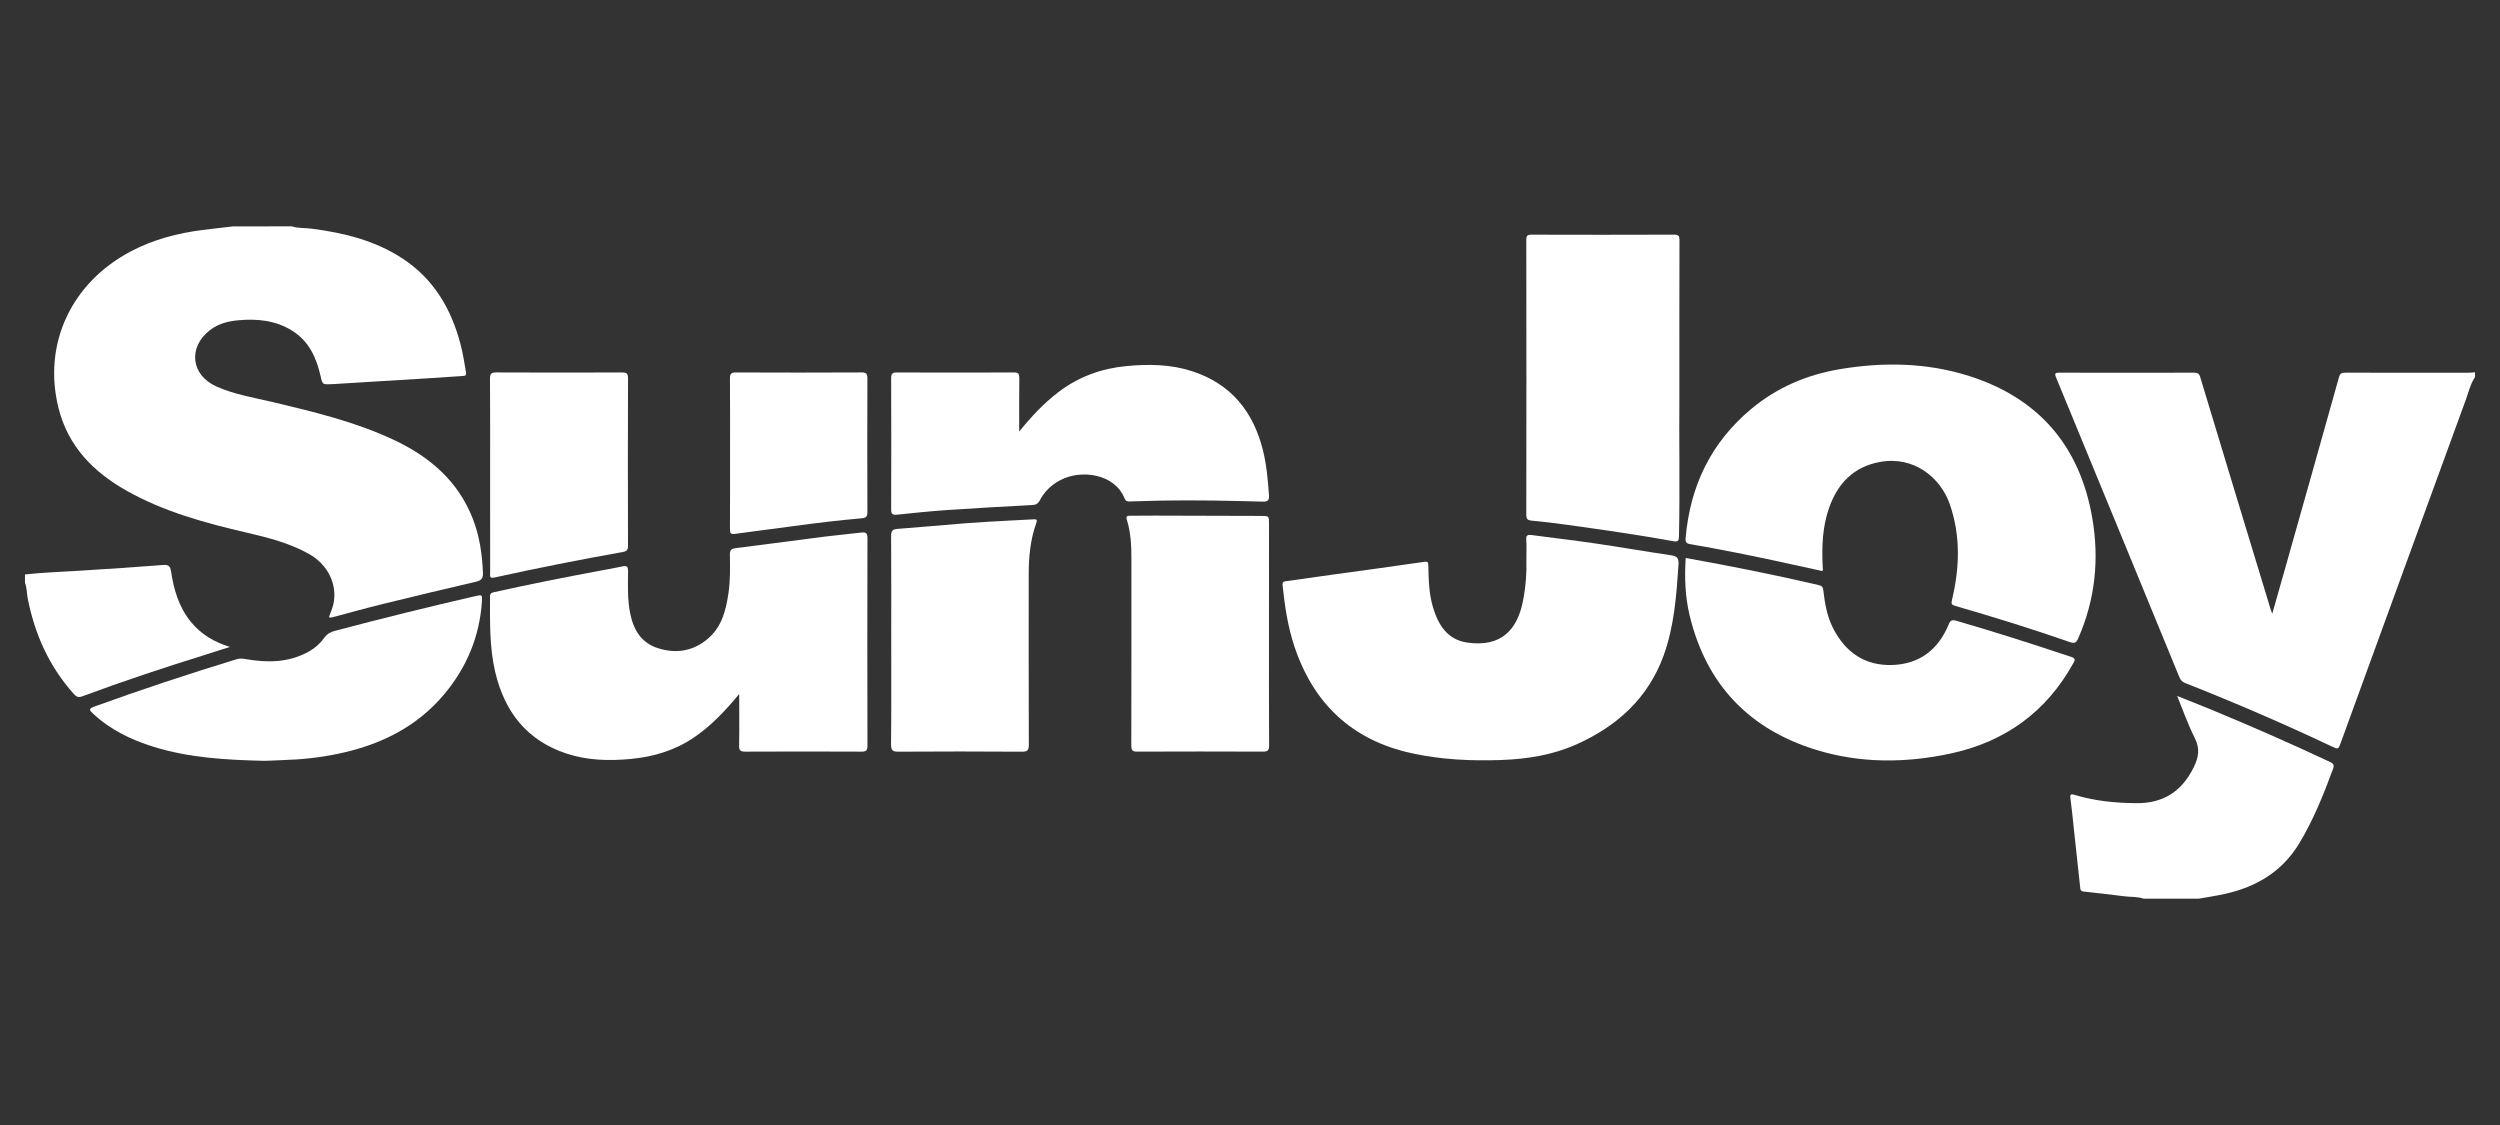
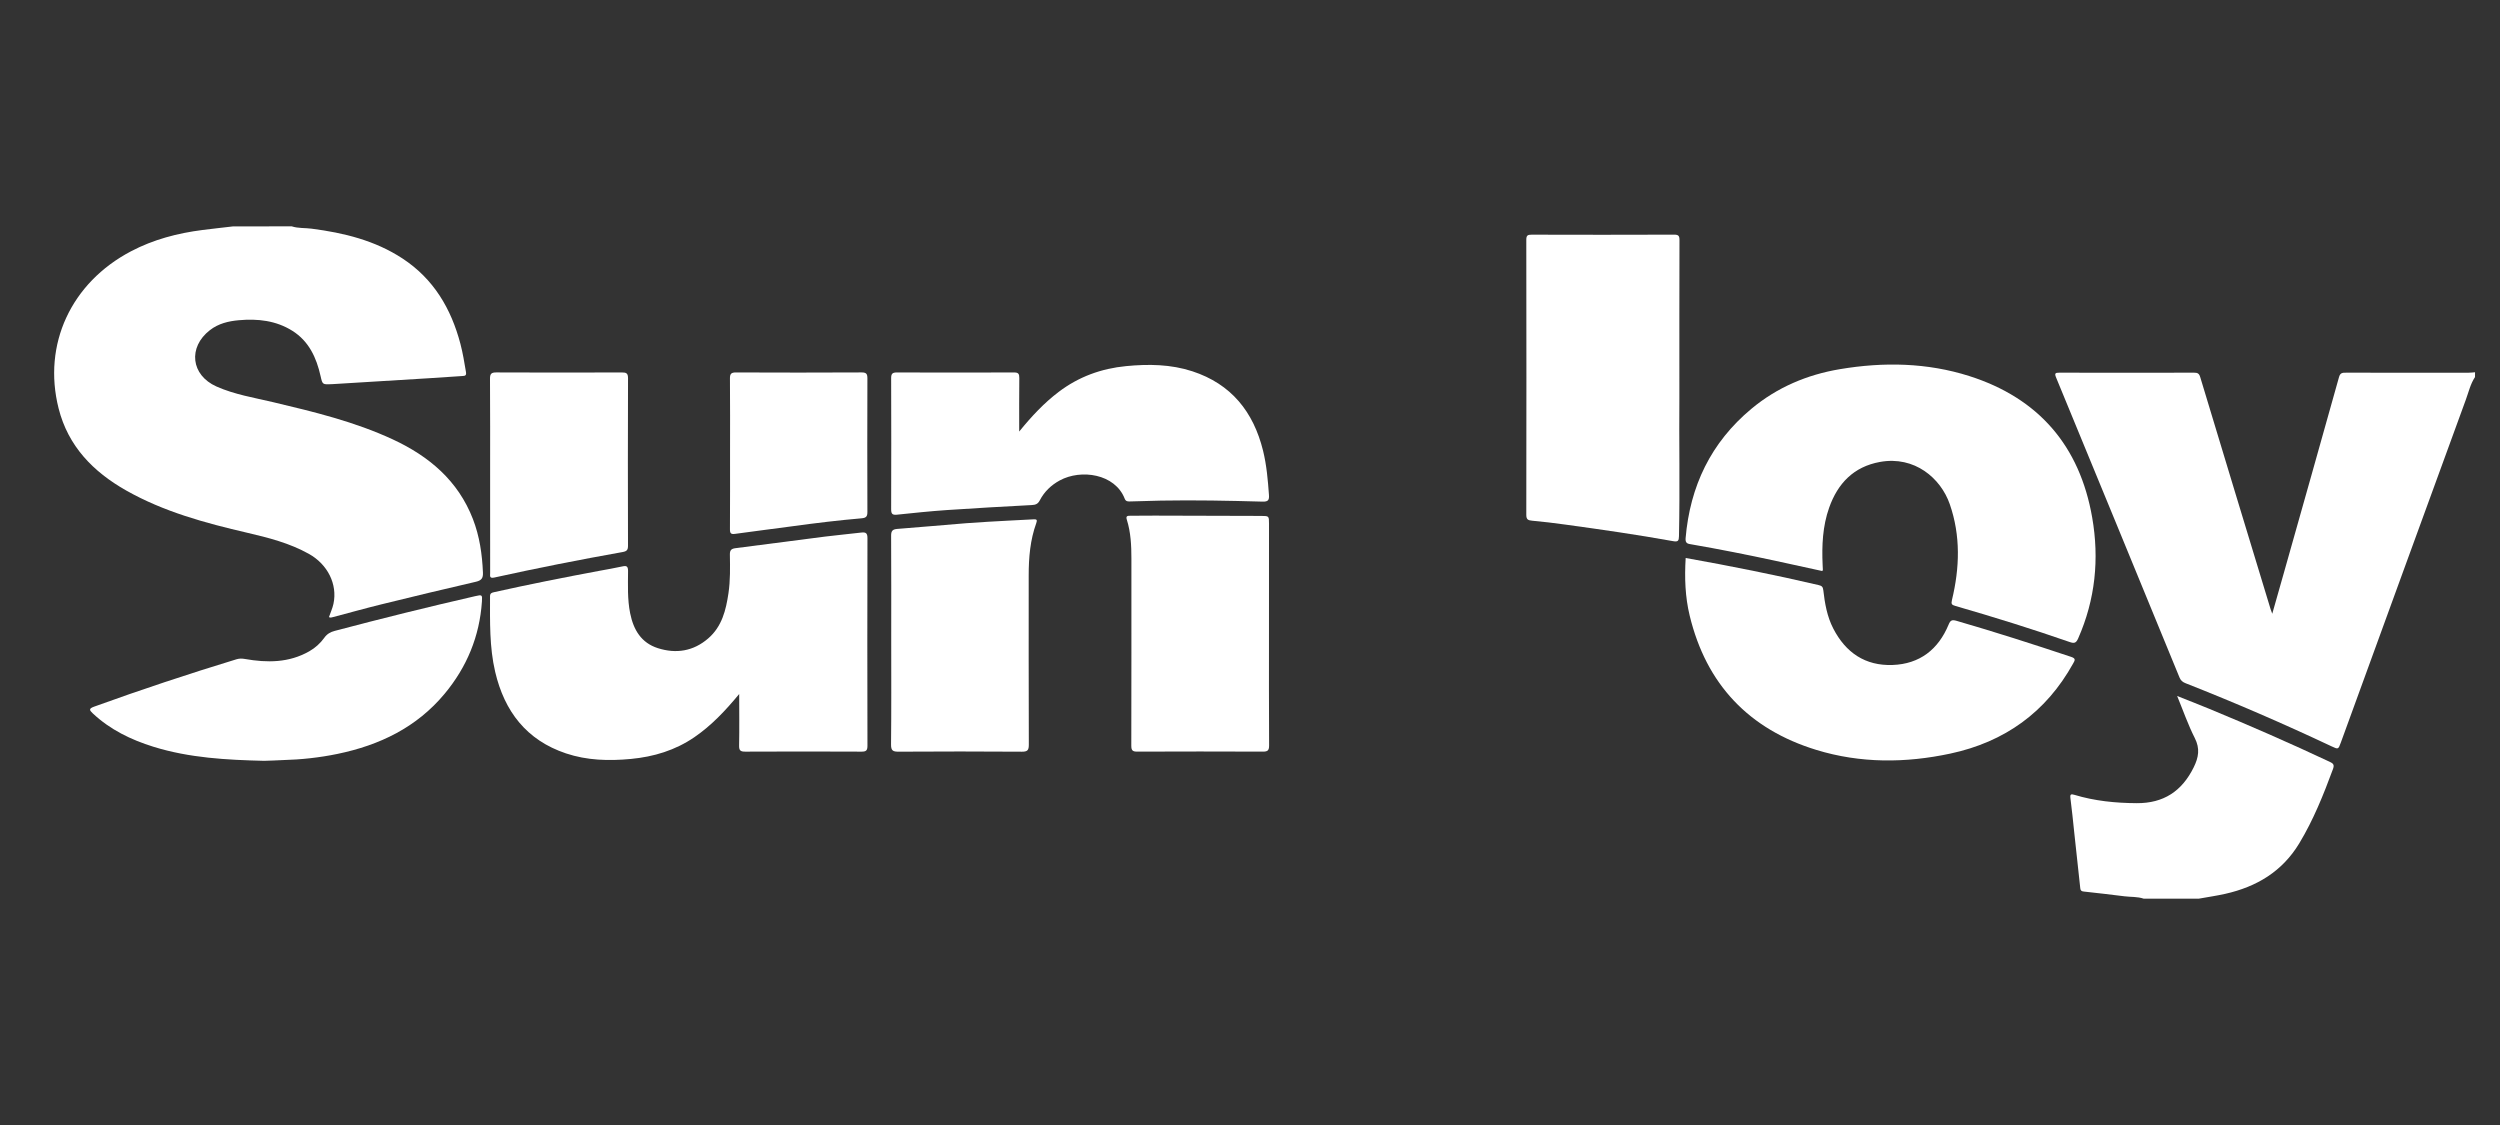
<svg xmlns="http://www.w3.org/2000/svg" version="1.1" id="svg3353" x="0px" y="0px" width="100px" height="45px" viewBox="1230 1009.457 100 45" enable-background="new 1230 1009.457 100 45" xml:space="preserve">
  <rect x="1230" y="1009.457" width="100" height="45" fill="#333333" stroke="none" />
  <g>
    <g>
      <path fill="#ffffff" d="M1241.671,1018.511c0.258,0.084,0.53,0.058,0.794,0.093c1.288,0.167,2.532,0.469,3.636,1.193    c1.244,0.817,1.945,2.005,2.316,3.415c0.097,0.369,0.158,0.745,0.221,1.121c0.024,0.144-0.027,0.159-0.142,0.165    c-0.445,0.026-0.889,0.061-1.334,0.088c-1.279,0.079-2.557,0.157-3.836,0.235c-0.024,0.001-0.048,0.002-0.072,0.003    c-0.354,0.016-0.354,0.016-0.431-0.324c-0.165-0.737-0.466-1.395-1.131-1.812c-0.654-0.41-1.385-0.489-2.138-0.422    c-0.417,0.037-0.815,0.132-1.156,0.396c-0.888,0.687-0.761,1.802,0.262,2.256c0.724,0.322,1.504,0.446,2.268,0.627    c1.631,0.387,3.262,0.781,4.789,1.491c1.445,0.672,2.606,1.647,3.2,3.184c0.267,0.691,0.37,1.409,0.401,2.145    c0.009,0.226-0.065,0.313-0.287,0.364c-1.26,0.29-2.518,0.593-3.774,0.902c-0.647,0.159-1.289,0.339-1.934,0.509    c-0.053,0.014-0.106,0.035-0.165,0.002c0.061-0.178,0.142-0.352,0.181-0.534c0.165-0.779-0.229-1.575-0.986-1.997    c-0.772-0.431-1.62-0.647-2.471-0.845c-1.676-0.39-3.331-0.837-4.841-1.693c-1.316-0.746-2.317-1.771-2.697-3.28    c-0.646-2.563,0.501-5.026,2.896-6.284c0.898-0.472,1.86-0.724,2.86-0.852c0.408-0.052,0.817-0.096,1.225-0.144    C1240.108,1018.511,1240.89,1018.511,1241.671,1018.511z" />
      <path fill="#ffffff" d="M1329,1024.54c-0.184,0.277-0.255,0.601-0.367,0.906c-1.67,4.568-3.333,9.139-4.998,13.709    c-0.103,0.282-0.101,0.284-0.378,0.153c-1.917-0.904-3.86-1.745-5.832-2.521c-0.118-0.046-0.195-0.108-0.245-0.231    c-1.642-4-3.287-8-4.936-11.997c-0.071-0.171-0.033-0.196,0.135-0.195c1.794,0.005,3.588,0.004,5.382,0    c0.139,0,0.203,0.029,0.248,0.178c0.933,3.094,1.873,6.185,2.813,9.276c0.014,0.045,0.031,0.089,0.068,0.19    c0.162-0.572,0.31-1.09,0.457-1.609c0.74-2.62,1.481-5.239,2.214-7.86c0.048-0.171,0.139-0.175,0.276-0.174    c1.635,0.003,3.269,0.002,4.904,0.001c0.087,0,0.173-0.012,0.26-0.018C1329,1024.412,1329,1024.476,1329,1024.54z" />
      <path fill="#ffffff" d="M1315.745,1045.403c-0.248-0.084-0.51-0.062-0.765-0.094c-0.544-0.069-1.089-0.131-1.635-0.191    c-0.087-0.01-0.125-0.04-0.134-0.129c-0.078-0.744-0.161-1.487-0.241-2.23c-0.05-0.459-0.092-0.918-0.153-1.375    c-0.021-0.159,0.023-0.174,0.157-0.134c0.814,0.247,1.647,0.329,2.496,0.334c1.071,0.006,1.805-0.477,2.276-1.429    c0.199-0.401,0.261-0.753,0.045-1.177c-0.267-0.526-0.461-1.089-0.705-1.681c0.459,0.183,0.878,0.344,1.292,0.516    c1.619,0.669,3.224,1.371,4.809,2.116c0.147,0.069,0.196,0.119,0.13,0.296c-0.377,1.021-0.78,2.027-1.346,2.965    c-0.682,1.13-1.709,1.739-2.962,2.021c-0.351,0.079-0.709,0.13-1.063,0.194    C1317.212,1045.403,1316.479,1045.403,1315.745,1045.403z" />
-       <path fill="#ffffff" d="M1231,1032.435c0.72-0.08,1.444-0.102,2.166-0.148c1.12-0.071,2.239-0.144,3.357-0.23    c0.213-0.016,0.286,0.039,0.318,0.251c0.111,0.738,0.315,1.443,0.804,2.035c0.399,0.483,0.906,0.792,1.551,0.991    c-0.352,0.112-0.656,0.211-0.962,0.306c-1.661,0.517-3.311,1.064-4.941,1.67c-0.151,0.056-0.233,0.026-0.341-0.094    c-0.983-1.097-1.562-2.386-1.843-3.82c-0.041-0.208-0.031-0.425-0.11-0.627C1231,1032.659,1231,1032.547,1231,1032.435z" />
      <path fill="#ffffff" d="M1302.894,1032.299c-0.626-0.137-1.253-0.276-1.882-0.411c-1.111-0.239-2.225-0.461-3.345-0.655    c-0.14-0.024-0.262-0.026-0.243-0.247c0.177-2.082,1.012-3.826,2.627-5.173c1.033-0.862,2.233-1.37,3.548-1.59    c1.742-0.292,3.484-0.262,5.176,0.277c2.772,0.884,4.414,2.795,4.912,5.655c0.289,1.657,0.127,3.281-0.56,4.838    c-0.086,0.196-0.163,0.206-0.348,0.142c-1.507-0.524-3.031-0.997-4.563-1.44c-0.15-0.043-0.176-0.077-0.138-0.238    c0.309-1.284,0.352-2.569-0.087-3.833c-0.362-1.042-1.409-1.939-2.79-1.69c-1.055,0.191-1.691,0.858-2.036,1.832    c-0.261,0.739-0.295,1.51-0.26,2.286c0.003,0.064,0.008,0.127,0.009,0.191C1302.915,1032.257,1302.904,1032.272,1302.894,1032.299    z" />
      <path fill="#ffffff" d="M1259.568,1037.217c-0.559,0.676-1.116,1.264-1.793,1.728c-0.767,0.525-1.621,0.783-2.541,0.87    c-0.881,0.083-1.753,0.06-2.595-0.222c-1.578-0.529-2.46-1.677-2.832-3.262c-0.233-0.995-0.206-2.006-0.206-3.017    c0-0.13,0.064-0.148,0.171-0.172c1.394-0.311,2.794-0.589,4.198-0.851c0.312-0.058,0.625-0.111,0.934-0.179    c0.172-0.038,0.218,0.012,0.218,0.186c-0.002,0.564-0.029,1.129,0.084,1.69c0.133,0.663,0.445,1.186,1.113,1.397    c0.728,0.23,1.414,0.123,2.009-0.391c0.55-0.476,0.709-1.128,0.81-1.806c0.077-0.515,0.065-1.033,0.057-1.55    c-0.003-0.176,0.06-0.233,0.226-0.254c1.197-0.151,2.393-0.312,3.589-0.464c0.481-0.061,0.964-0.103,1.445-0.161    c0.182-0.021,0.244,0.028,0.243,0.226c-0.007,2.767-0.007,5.534,0,8.302c0,0.191-0.053,0.237-0.239,0.236    c-1.547-0.007-3.094-0.008-4.641,0c-0.193,0.001-0.259-0.038-0.254-0.245C1259.578,1038.61,1259.568,1037.942,1259.568,1037.217z" />
-       <path fill="#ffffff" d="M1291.055,1031.821c0-0.312,0.014-0.544-0.005-0.774c-0.015-0.186,0.062-0.209,0.217-0.188    c0.867,0.116,1.736,0.217,2.601,0.344c0.991,0.145,1.977,0.319,2.968,0.464c0.238,0.035,0.322,0.107,0.305,0.364    c-0.083,1.24-0.171,2.482-0.6,3.658c-0.619,1.697-1.859,2.816-3.476,3.54c-0.955,0.427-1.971,0.591-3.013,0.628    c-1.214,0.043-2.418-0.013-3.607-0.276c-2.374-0.526-3.905-1.979-4.669-4.267c-0.266-0.796-0.386-1.62-0.473-2.452    c-0.016-0.155,0.081-0.148,0.17-0.161c0.622-0.089,1.243-0.177,1.865-0.264c1.205-0.167,2.411-0.326,3.614-0.504    c0.17-0.025,0.178,0.019,0.181,0.158c0.012,0.565,0.025,1.135,0.193,1.679c0.214,0.693,0.573,1.277,1.369,1.391    c1.371,0.195,1.989-0.536,2.214-1.616C1291.032,1032.951,1291.073,1032.348,1291.055,1031.821z" />
      <path fill="#ffffff" d="M1297.175,1025.378c-0.017,1.587,0.025,3.556-0.016,5.525c-0.004,0.184-0.034,0.237-0.237,0.2    c-1.432-0.258-2.871-0.465-4.312-0.663c-0.441-0.061-0.884-0.115-1.327-0.155c-0.164-0.015-0.231-0.049-0.231-0.235    c0.006-3.667,0.006-7.334,0-11.001c0-0.174,0.053-0.206,0.214-0.205c1.897,0.006,3.795,0.006,5.692-0.001    c0.181-0.001,0.222,0.045,0.221,0.223C1297.172,1021.043,1297.175,1023.02,1297.175,1025.378z" />
      <path fill="#ffffff" d="M1270.768,1026.719c0.503-0.618,0.998-1.145,1.579-1.586c0.801-0.607,1.705-0.936,2.702-1.032    c0.895-0.086,1.782-0.074,2.644,0.207c1.555,0.508,2.445,1.62,2.829,3.176c0.143,0.581,0.193,1.174,0.236,1.769    c0.015,0.202-0.028,0.275-0.253,0.269c-1.354-0.038-2.709-0.065-4.063-0.041c-0.406,0.007-0.812,0.021-1.218,0.033    c-0.096,0.003-0.189,0.011-0.235-0.107c-0.387-1.001-1.749-1.195-2.599-0.733c-0.344,0.187-0.619,0.451-0.799,0.798    c-0.076,0.146-0.17,0.179-0.319,0.187c-1.136,0.061-2.273,0.123-3.408,0.201c-0.666,0.046-1.33,0.116-1.993,0.185    c-0.186,0.019-0.225-0.045-0.225-0.221c0.006-1.746,0.006-3.492,0-5.238c-0.001-0.178,0.049-0.232,0.229-0.231    c1.563,0.006,3.125,0.006,4.688,0c0.175-0.001,0.21,0.061,0.209,0.22C1270.764,1025.267,1270.768,1025.958,1270.768,1026.719z" />
      <path fill="#ffffff" d="M1297.427,1031.776c1.791,0.321,3.556,0.672,5.31,1.082c0.131,0.031,0.179,0.065,0.195,0.206    c0.06,0.529,0.151,1.054,0.399,1.535c0.497,0.964,1.28,1.497,2.374,1.457c1.084-0.04,1.827-0.62,2.239-1.615    c0.075-0.182,0.141-0.202,0.324-0.149c1.538,0.445,3.062,0.935,4.581,1.441c0.194,0.065,0.147,0.137,0.078,0.261    c-1.084,1.956-2.744,3.142-4.911,3.606c-1.792,0.384-3.598,0.394-5.359-0.145c-2.694-0.825-4.407-2.621-5.071-5.377    C1297.406,1033.333,1297.379,1032.568,1297.427,1031.776z" />
      <path fill="#ffffff" d="M1240.564,1039.89c-1.495-0.036-2.985-0.114-4.428-0.563c-0.899-0.28-1.728-0.682-2.423-1.333    c-0.142-0.133-0.169-0.191,0.052-0.271c1.881-0.681,3.778-1.311,5.691-1.894c0.117-0.036,0.224-0.034,0.347-0.012    c0.885,0.155,1.755,0.155,2.567-0.308c0.24-0.137,0.443-0.32,0.6-0.539c0.113-0.157,0.248-0.233,0.421-0.278    c1.862-0.493,3.732-0.956,5.609-1.387c0.285-0.065,0.295-0.064,0.277,0.212c-0.093,1.394-0.604,2.624-1.494,3.693    c-1.119,1.344-2.601,2.055-4.282,2.403c-0.725,0.15-1.458,0.229-2.2,0.248C1241.057,1039.867,1240.81,1039.889,1240.564,1039.89z" />
      <path fill="#ffffff" d="M1280.759,1034.803c0,1.491-0.004,2.981,0.005,4.472c0.001,0.203-0.06,0.248-0.253,0.247    c-1.674-0.007-3.348-0.007-5.021,0c-0.188,0.001-0.238-0.049-0.238-0.237c0.006-2.495,0.004-4.99,0.004-7.485    c0-0.525-0.024-1.048-0.183-1.554c-0.047-0.149,0.022-0.159,0.137-0.159c0.327,0.001,0.654-0.005,0.98-0.005    c1.419,0.003,2.837,0.006,4.256,0.012c0.314,0.001,0.314,0.005,0.314,0.309C1280.759,1031.87,1280.759,1033.337,1280.759,1034.803    z" />
      <path fill="#ffffff" d="M1265.649,1035.093c0-1.403,0.004-2.806-0.004-4.209c-0.001-0.198,0.063-0.256,0.255-0.271    c0.919-0.068,1.836-0.157,2.755-0.228c0.563-0.044,1.127-0.071,1.691-0.103c0.333-0.019,0.667-0.033,1-0.052    c0.121-0.007,0.152,0.021,0.106,0.149c-0.244,0.674-0.304,1.376-0.304,2.087c0,2.256-0.003,4.512,0.005,6.767    c0.001,0.221-0.039,0.294-0.28,0.292c-1.642-0.012-3.284-0.011-4.926-0.001c-0.23,0.001-0.308-0.039-0.305-0.293    C1265.657,1037.851,1265.649,1036.472,1265.649,1035.093z" />
      <path fill="#ffffff" d="M1249.605,1028.456c0-1.283,0.004-2.567-0.005-3.85c-0.001-0.2,0.055-0.252,0.253-0.252    c1.674,0.008,3.348,0.007,5.022,0.001c0.179-0.001,0.246,0.033,0.246,0.233c-0.008,2.232-0.007,4.464-0.001,6.696    c0,0.169-0.044,0.224-0.217,0.255c-1.718,0.306-3.429,0.644-5.132,1.02c-0.205,0.045-0.165-0.075-0.165-0.181    C1249.605,1031.071,1249.605,1029.764,1249.605,1028.456z" />
      <path fill="#ffffff" d="M1259.202,1027.585c0-0.996,0.005-1.993-0.004-2.989c-0.002-0.191,0.055-0.242,0.244-0.241    c1.674,0.007,3.347,0.008,5.021-0.001c0.198-0.001,0.234,0.066,0.233,0.245c-0.006,1.777-0.006,3.555,0,5.332    c0.001,0.181-0.045,0.242-0.233,0.258c-0.917,0.079-1.831,0.19-2.743,0.315c-0.77,0.106-1.542,0.198-2.312,0.307    c-0.175,0.025-0.212-0.023-0.21-0.191C1259.205,1029.609,1259.202,1028.597,1259.202,1027.585z" />
    </g>
  </g>
</svg>